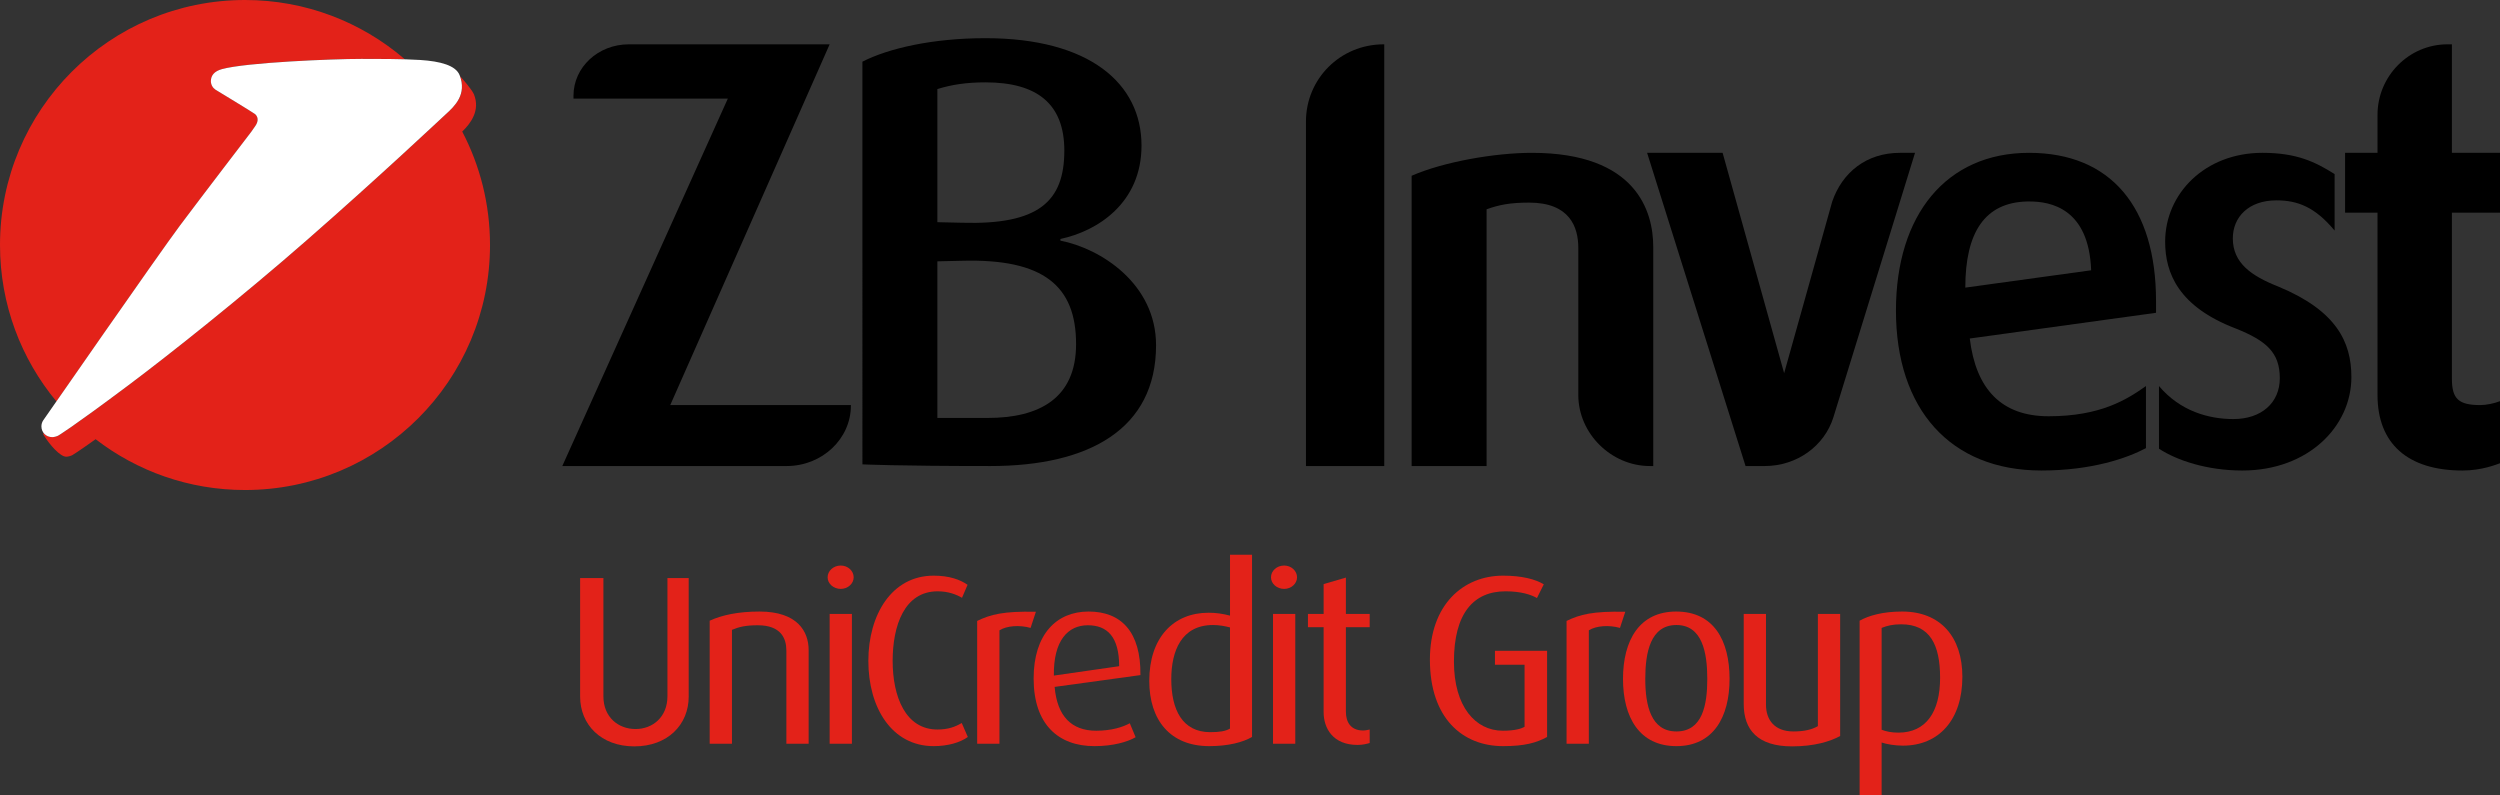
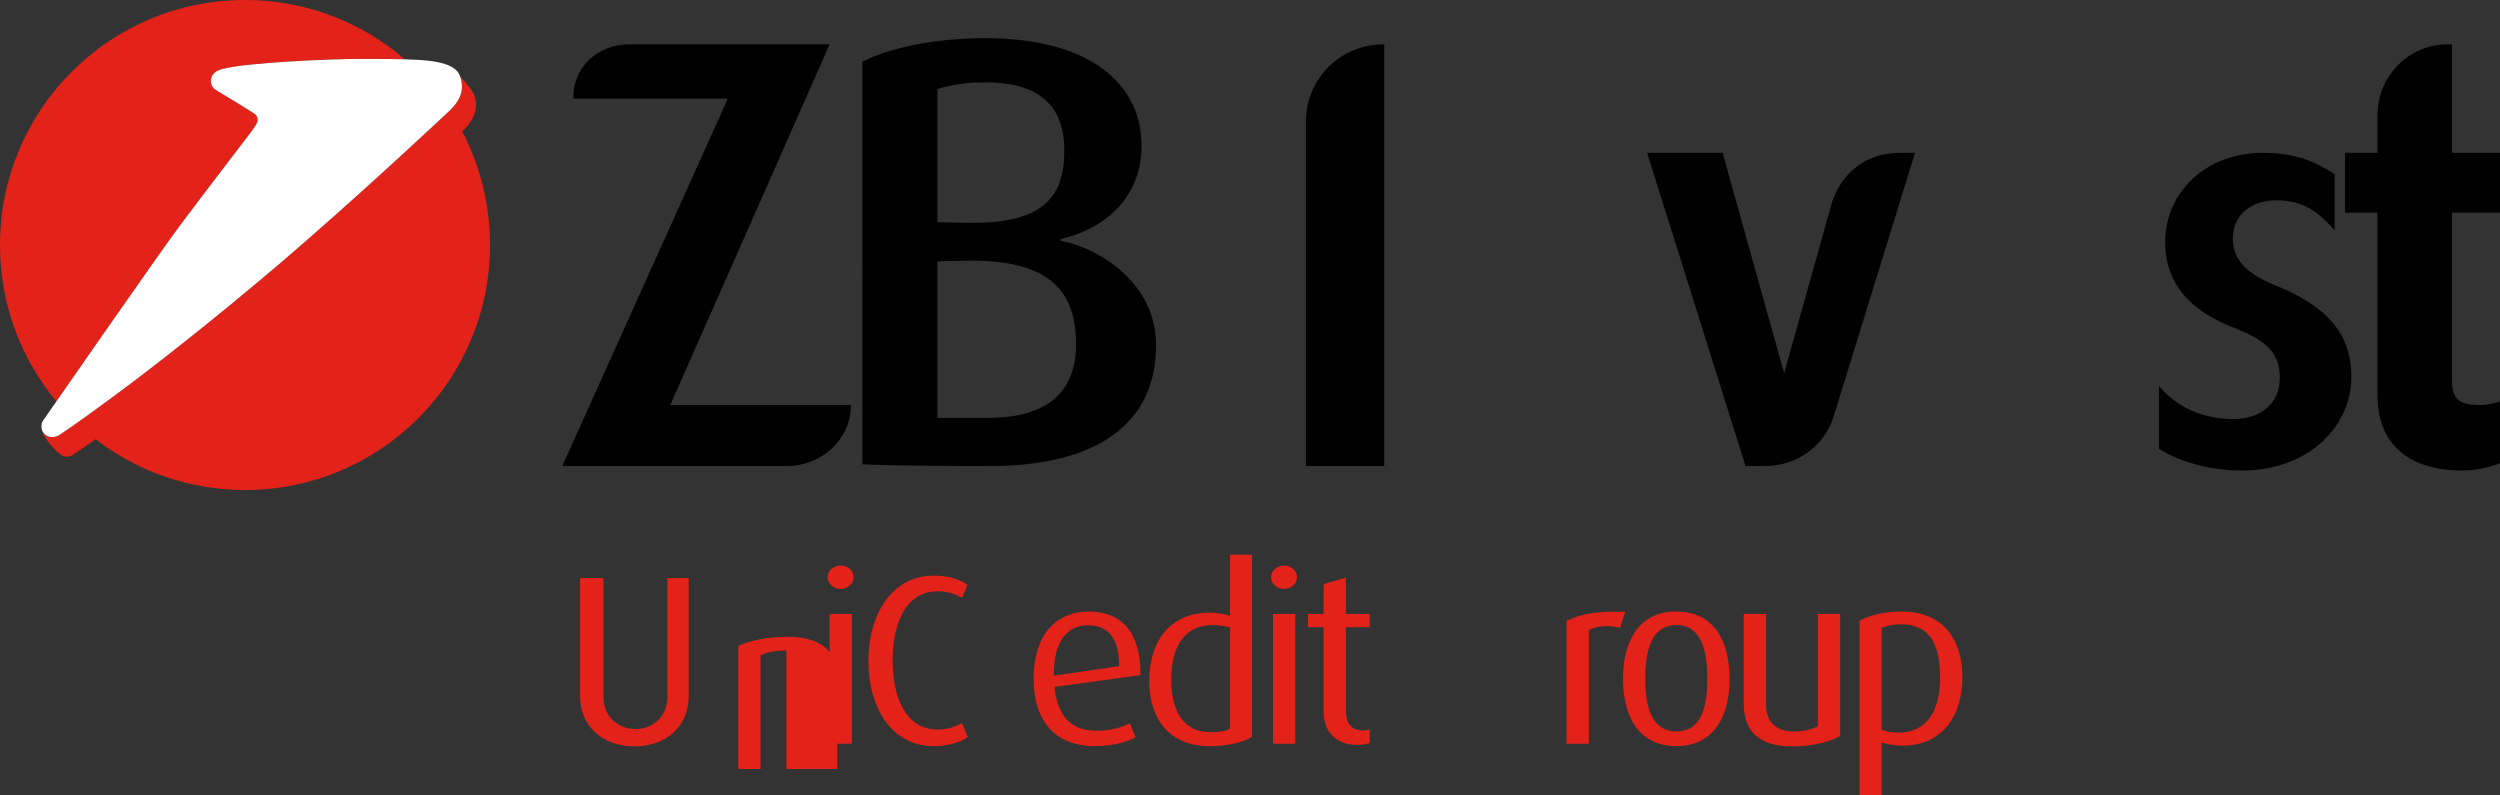
<svg xmlns="http://www.w3.org/2000/svg" version="1.1" x="0px" y="0px" width="504.917px" height="160.663px" viewBox="0 0 504.917 160.663" enable-background="new 0 0 504.917 160.663" xml:space="preserve">
  <rect x="0" y="0" width="504.917" height="160.663" fill="#333333" stroke="none" />
  <g id="Livello_7">
</g>
  <g id="sfera">
    <g>
      <g>
        <path fill-rule="evenodd" clip-rule="evenodd" fill="#E32219" d="M51.508,25.555c0.03-0.042,0.059-0.086,0.091-0.131     c0.763-1.112,0.444-1.938-0.066-2.383c-0.323-0.284-7.996-4.93-7.996-4.93c-0.555-0.374-0.922-1.005-0.922-1.728     c0-1.138,0.682-1.999,2.228-2.427c4.932-1.354,22.276-2.064,28.171-2.064c2.046,0,5.567-0.011,8.729,0.079l-0.139-0.133     C72.959,4.457,61.742,0,49.484,0C22.153,0,0,22.151,0,49.481c0,12.016,4.281,23.028,11.399,31.601l0,0     c6.218-8.941,21.563-30.975,24.925-35.477c3.875-5.188,12.712-16.726,14.207-18.679l0.073-0.095L51.508,25.555z" />
        <path fill-rule="evenodd" clip-rule="evenodd" fill="#E32219" d="M19.311,88.705c8.352,6.434,18.815,10.262,30.173,10.262     c27.329,0,49.482-22.152,49.482-49.485c0-8.268-2.028-16.064-5.615-22.916l0.003,0.003c1.706-1.64,3.668-4.237,2.377-7.494     c-0.403-0.97-2.326-3.167-2.821-3.704l0.068,0.191c1.206,3.634-1.179,5.913-2.889,7.462c-0.938,0.855-13.502,12.7-28.236,25.582     C48.862,59.961,34.335,71.517,25.92,77.82c-11.837,8.857-14.139,10.146-14.139,10.146c-0.313,0.17-0.835,0.314-1.217,0.314     c-0.721,0-1.352-0.324-1.748-0.842l-0.011-0.016C8.741,87.576,8.719,87.71,8.775,87.8c1.267,2.059,3.372,4.439,4.6,4.439     c0.381,0,0.905-0.146,1.218-0.311C14.593,91.929,15.523,91.412,19.311,88.705L19.311,88.705z" />
      </g>
      <path fill-rule="evenodd" clip-rule="evenodd" fill="#FFFFFF" d="M51.577,25.425c0.763-1.112,0.444-1.938-0.066-2.382    c-0.323-0.285-7.997-4.931-7.997-4.931c-0.555-0.374-0.922-1.004-0.922-1.728c0-1.139,0.682-1.998,2.228-2.426    c4.932-1.354,22.277-2.064,28.171-2.064c2.782,0,8.293-0.018,11.92,0.22c4.068,0.266,7.155,1.111,7.921,3.079    c1.506,3.854-0.985,6.235-2.754,7.839c-0.938,0.853-13.501,12.7-28.235,25.581C48.853,59.97,34.326,71.525,25.911,77.828    c-11.837,8.857-14.139,10.146-14.139,10.146c-0.314,0.17-0.835,0.314-1.218,0.314c-1.227,0-2.19-0.938-2.19-2.168    c0-0.467,0.141-0.902,0.388-1.258c0,0,23.31-33.579,27.552-39.257c4.242-5.677,14.424-18.962,14.424-18.962    S50.845,26.492,51.577,25.425z" />
    </g>
  </g>
  <g id="lettering">
    <g>
      <path fill="#E32219" d="M128.104,150.743c-6.696,0-10.939-4.377-10.939-10.066V116.75h4.703v23.877    c0,4.23,3.016,6.613,6.492,6.613c3.425,0,6.44-2.383,6.44-6.613V116.75h4.294v23.926    C139.095,146.366,134.852,150.743,128.104,150.743z" />
-       <path fill="#E32219" d="M158.822,150.208v-18.819c0-2.432-1.074-5.106-5.776-5.106c-2.556,0-3.783,0.341-5.214,0.924v23.002    h-4.499v-24.85c2.454-1.119,5.675-1.848,10.07-1.848c7.668,0,9.917,4.036,9.917,7.78v18.917H158.822z" />
+       <path fill="#E32219" d="M158.822,150.208v-18.819c-2.556,0-3.783,0.341-5.214,0.924v23.002    h-4.499v-24.85c2.454-1.119,5.675-1.848,10.07-1.848c7.668,0,9.917,4.036,9.917,7.78v18.917H158.822z" />
      <path fill="#E32219" d="M169.809,118.939c-1.482,0-2.658-1.07-2.658-2.335c0-1.313,1.176-2.383,2.658-2.383    c1.431,0,2.606,1.07,2.606,2.383C172.415,117.869,171.239,118.939,169.809,118.939z M167.559,150.208v-26.212h4.499v26.212    H167.559z" />
      <path fill="#E32219" d="M188.566,150.694c-8.434,0-13.188-7.732-13.188-17.215c0-9.288,4.702-17.215,13.188-17.215    c3.118,0,5.316,0.778,6.85,1.848l-1.124,2.626c-1.073-0.632-2.709-1.313-4.907-1.313c-6.748,0-9.099,6.954-9.099,14.054    c0,7.246,2.606,13.859,9.047,13.859c2.147,0,3.578-0.535,4.907-1.313l1.228,2.821C193.934,149.964,191.43,150.694,188.566,150.694    z" />
-       <path fill="#E32219" d="M208.143,126.817c-2.249-0.633-4.805-0.438-6.287,0.486v22.904h-4.499v-24.801    c2.71-1.313,5.316-1.994,11.859-1.849L208.143,126.817z" />
      <path fill="#E32219" d="M213,138.731c0.511,5.933,3.425,8.851,8.383,8.851c3.118,0,5.367-0.729,6.799-1.508l1.176,2.82    c-1.688,0.973-4.601,1.8-8.332,1.8c-7.208,0-12.269-4.328-12.269-13.665c0-8.899,4.601-13.519,11.093-13.519    c6.594,0,10.581,4.084,10.479,12.838L213,138.731z M219.696,126.282c-3.987,0-6.952,3.063-6.85,10.163l13.188-1.896    C226.034,128.616,223.632,126.282,219.696,126.282z" />
      <path fill="#E32219" d="M244.229,150.694c-7.872,0-12.115-5.252-12.115-13.179c0-8.705,4.856-13.762,11.962-13.762    c1.533,0,2.862,0.194,4.345,0.583v-12.304h4.447v36.813C251.026,149.916,248.062,150.694,244.229,150.694z M248.42,126.719    c-1.125-0.292-2.249-0.486-3.425-0.486c-6.39,0-8.435,5.252-8.435,10.941c0,6.177,2.249,10.699,7.872,10.699    c1.84,0,3.118-0.194,3.987-0.729V126.719z" />
      <path fill="#E32219" d="M259.355,118.939c-1.482,0-2.658-1.07-2.658-2.335c0-1.313,1.176-2.383,2.658-2.383    c1.431,0,2.606,1.07,2.606,2.383C261.962,117.869,260.786,118.939,259.355,118.939z M257.105,150.208v-26.212h4.499v26.212    H257.105z" />
      <path fill="#E32219" d="M274.178,150.451c-5.01,0-6.85-3.404-6.85-6.613V126.67h-3.17v-2.675h3.17v-6.029l4.498-1.313v7.343h4.805    v2.675h-4.805v17.069c0,2.091,0.971,3.793,3.476,3.793c0.46,0,0.869-0.097,1.329-0.194v2.724    C276.12,150.208,275.302,150.451,274.178,150.451z" />
-       <path fill="#E32219" d="M303.565,150.694c-8.179,0-14.772-5.641-14.772-17.458c0-11.137,6.747-16.972,14.772-16.972    c3.834,0,6.543,0.729,8.229,1.75l-1.38,2.772c-1.176-0.681-3.221-1.361-6.339-1.361c-6.491,0-10.428,4.474-10.428,14.199    c0,9.094,4.345,13.957,9.866,13.957c2.402,0,3.68-0.389,4.396-0.778v-12.546h-5.98v-2.821h10.53v17.41    C310.313,150.013,307.961,150.694,303.565,150.694z" />
      <path fill="#E32219" d="M327.179,126.817c-2.249-0.633-4.805-0.438-6.287,0.486v22.904h-4.499v-24.801    c2.71-1.313,5.316-1.994,11.859-1.849L327.179,126.817z" />
      <path fill="#E32219" d="M338.579,150.694c-7.515,0-10.786-5.884-10.786-13.567c0-7.83,3.323-13.616,10.734-13.616    c7.565,0,10.786,5.786,10.786,13.616C349.313,144.81,346.042,150.694,338.579,150.694z M338.579,126.233    c-5.266,0-6.288,5.593-6.288,10.894s1.125,10.601,6.288,10.601c5.265,0,6.236-5.349,6.236-10.601S343.844,126.233,338.579,126.233    z" />
      <path fill="#E32219" d="M361.936,150.743c-6.9,0-9.764-3.307-9.764-8.559v-18.188h4.499v18.334c0,3.063,1.737,5.397,5.521,5.397    c2.146,0,3.681-0.34,4.958-1.069v-22.662h4.498v24.656C369.604,149.77,366.383,150.743,361.936,150.743z" />
      <path fill="#E32219" d="M384.321,150.596c-1.584,0-3.271-0.291-4.294-0.632v10.698h-4.447v-35.305    c1.841-1.021,4.652-1.848,8.588-1.848c7.77,0,12.166,5.154,12.166,13.178C396.334,145.393,391.58,150.596,384.321,150.596z     M383.964,126.087c-1.688,0-2.862,0.292-3.937,0.729v20.57c0.869,0.34,1.994,0.583,3.374,0.583c5.571,0,8.435-4.133,8.435-11.087    C391.836,130.22,389.791,126.087,383.964,126.087z" />
    </g>
    <g>
      <path d="M135.367,81.812h36.486v0.112c0,6.665-5.761,12.2-12.99,12.2h-45.297l33.436-74.216h-31.177v-0.564    c0-5.761,4.97-10.393,11.183-10.393h40.554L135.367,81.812z" />
      <path d="M214.169,48.262v0.339c8.133,1.582,19.316,8.698,19.316,21.124c0,16.944-13.556,24.399-33.438,24.399    c-18.977,0-25.867-0.339-25.867-0.339V12.454c5.309-2.711,14.232-4.744,24.852-4.744c21.01,0,31.516,9.15,31.516,21.688    C230.548,41.033,221.625,46.681,214.169,48.262z M214.959,30.415c0-9.375-5.422-13.781-15.927-13.781    c-3.842,0-6.778,0.452-9.715,1.355v26.885l4.971,0.113C209.763,45.438,214.959,40.694,214.959,30.415z M194.289,52.667    l-4.971,0.113V84.41c2.824,0,5.873,0,10.166,0c10.393,0,17.848-3.953,17.848-14.91C217.332,57.751,210.781,52.216,194.289,52.667z    " />
      <path d="M263.759,94.125V24.541c0-8.585,6.891-15.589,15.701-15.589h0.113v85.173H263.759z" />
-       <path d="M309.389,30.867c21.124,0,24.512,11.86,24.512,18.978v44.28h-0.678c-7.793,0-14.458-6.552-14.458-14.346V50.07    c0-4.18-1.694-9.149-9.94-9.149c-3.841,0-6.101,0.451-8.585,1.355v51.849h-15.137V35.499    C291.542,32.674,301.934,30.867,309.389,30.867z" />
      <path d="M383.72,30.867h3.051l-16.492,53.431c-1.809,5.761-7.344,9.827-13.895,9.827h-3.842l-19.881-63.258h15.25l12.426,44.506    l9.715-34.679C372.085,34.821,376.942,30.867,383.72,30.867z" />
-       <path d="M435.446,63.173l-37.617,5.196c1.242,10.279,6.439,15.701,15.928,15.701c10.506,0,15.814-3.389,19.656-6.1v12.538    c-3.842,2.034-10.959,4.519-21.125,4.519c-18.412,0-29.369-12.426-29.369-32.307c0-19.316,10.166-31.854,26.885-31.854    c16.492,0,25.643,10.957,25.643,29.935V63.173z M422.343,54.588c-0.453-12.539-8.246-13.895-12.426-13.895h-0.566    c-8.471,0.227-12.424,6.213-12.424,17.396L422.343,54.588z" />
      <path d="M474.903,76.164c0,9.94-8.697,18.864-22.027,18.864c-7.117,0-13.217-2.033-16.832-4.405V77.971    c4.293,5.083,10.055,6.665,15.025,6.665c5.646,0,9.375-3.276,9.375-8.246c0-5.196-2.711-7.568-8.924-10.054    c-11.521-4.405-14.232-11.184-14.232-17.51c0-9.714,8.02-17.96,19.654-17.96c6.891,0,10.619,1.808,14.572,4.292v11.409    c-3.953-4.744-7.455-6.1-11.748-6.1c-5.648,0-8.811,3.389-8.811,7.681c0,4.971,3.727,7.569,9.15,9.715    C471.853,62.721,474.903,69.047,474.903,76.164z" />
      <path d="M495.204,8.952v21.915h9.713v12.087h-9.713v33.549c0,4.066,1.355,5.31,5.76,5.31c1.129,0,2.824-0.339,3.953-0.791V93.56    c-0.678,0.226-3.613,1.468-7.568,1.468c-11.07,0-17.17-5.422-17.17-15.249V42.954h-6.551V30.867h6.551v-7.682    c0-7.794,6.326-14.233,14.121-14.233H495.204z" />
    </g>
  </g>
</svg>